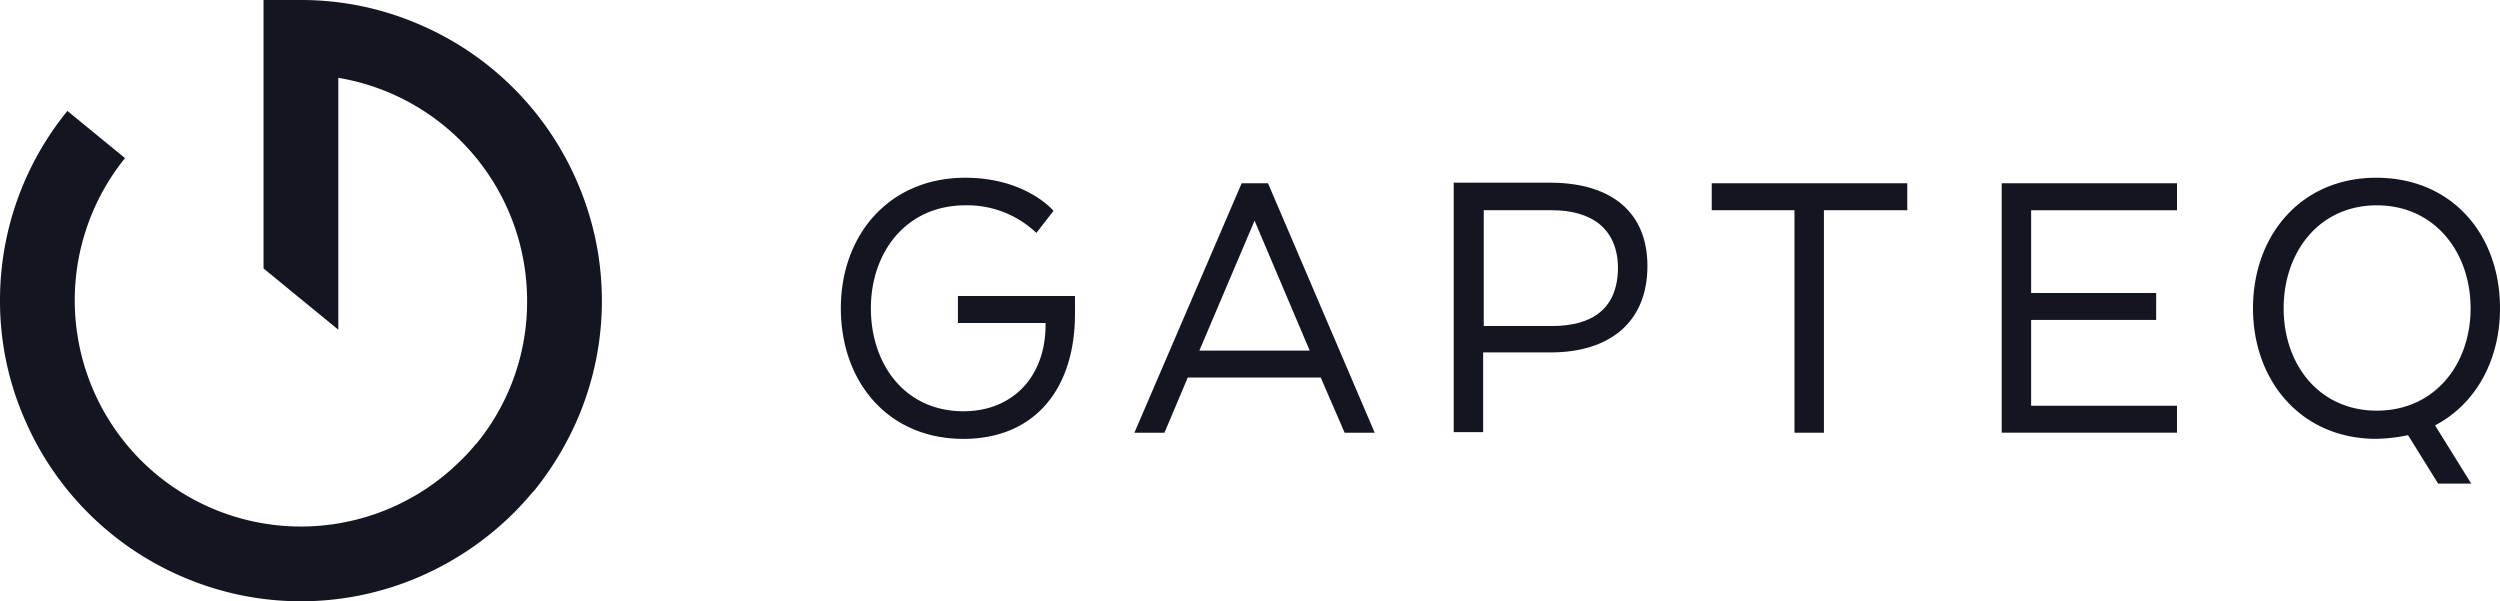
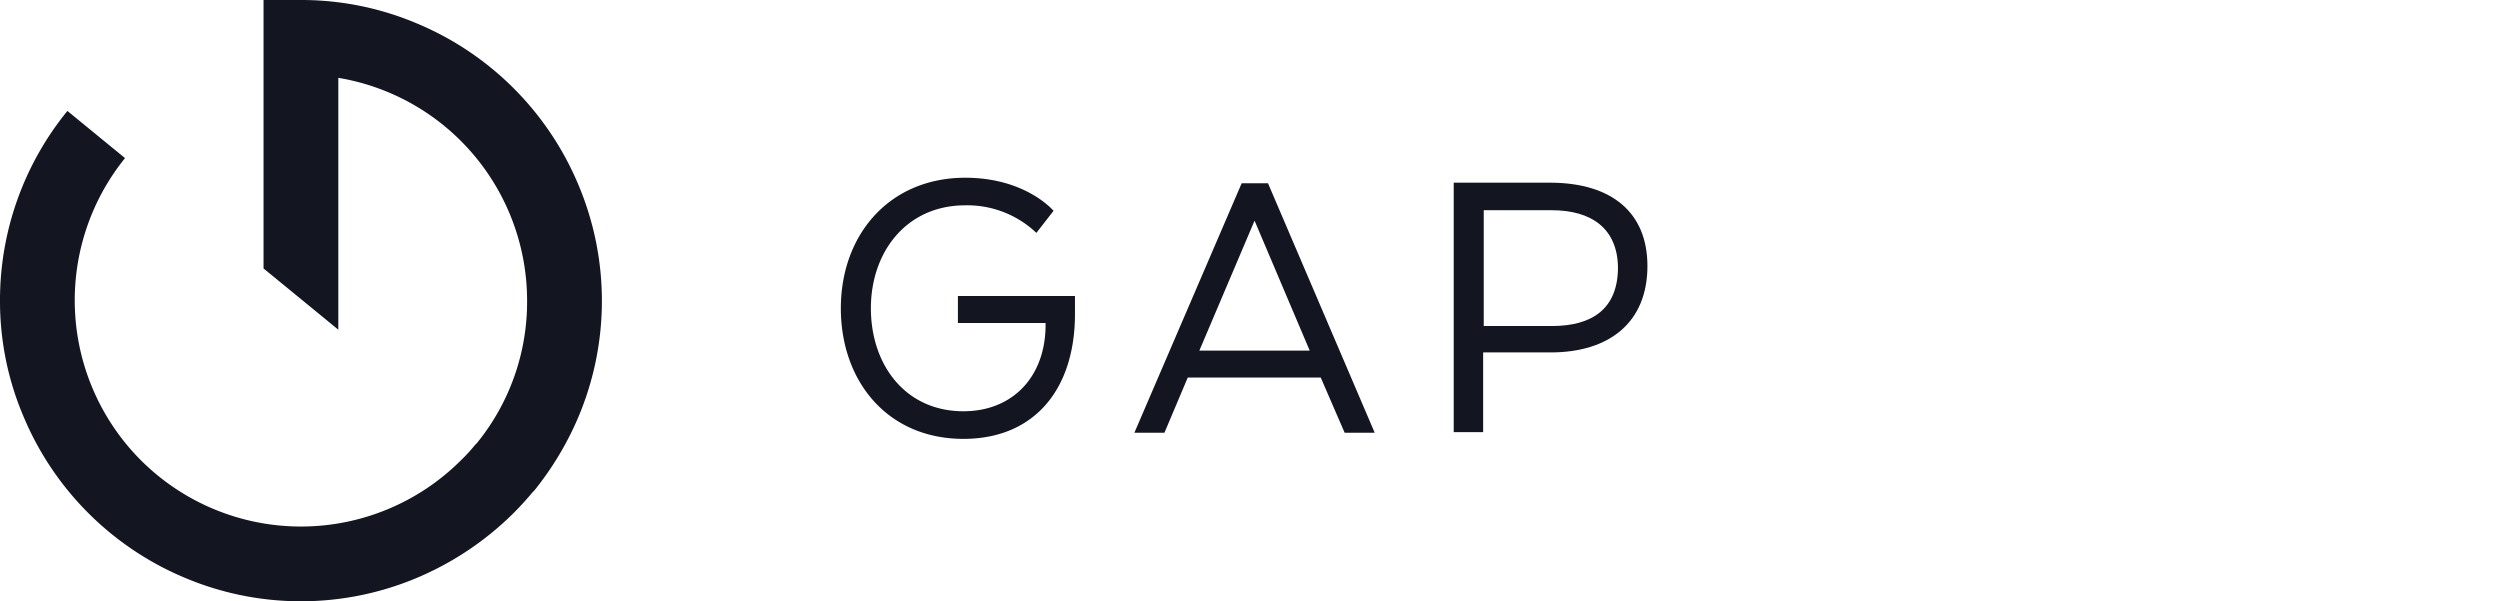
<svg xmlns="http://www.w3.org/2000/svg" id="Page-1" width="224.521" height="54" viewBox="0 0 224.521 54">
  <g id="logo-gapteq-neu" transform="translate(0)">
    <path id="Path" d="M115.44,33.55h-7.927V31.128h10.514v1.6c0,6.826-3.688,11.229-10.019,11.229C101.183,43.953,97,38.779,97,32.229c0-6.6,4.349-11.725,11.175-11.725,5.45,0,7.927,2.972,7.927,2.972l-1.541,1.982a9.008,9.008,0,0,0-6.385-2.477c-5.284,0-8.478,4.183-8.478,9.247s3.083,9.248,8.312,9.248c4.4,0,7.377-3.082,7.377-7.762v-.165h.054Z" transform="translate(-21.485 -4.542)" fill="#131520" />
    <path id="Shape" d="M152.446,43.544h-2.7L147.6,38.59H135.657l-2.092,4.954h-2.7l9.633-22.4h2.367ZM136.7,36.168h9.909L141.657,24.5Z" transform="translate(-28.987 -4.683)" fill="#131520" />
    <path id="Shape-2" data-name="Shape" d="M185.1,28.557c0,5.064-3.413,7.761-8.7,7.761h-6.054v7.156h-2.643v-22.4h8.808C181.853,21.125,185.1,23.712,185.1,28.557Zm-8.587-5.01H170.4v10.4h6.11c3.633,0,5.945-1.541,5.945-5.284C182.4,25.2,180.091,23.547,176.514,23.547Z" transform="translate(-37.147 -4.667)" fill="#131520" />
-     <path id="Path-2" data-name="Path" d="M197.529,21.141h17.5v2.422h-7.486V43.544H204.9V23.563h-7.432V21.141Z" transform="translate(-43.74 -4.683)" fill="#131520" />
-     <path id="Path-3" data-name="Path" d="M244.789,33.416H233.56v7.706h13.1v2.421H230.917v-22.4h15.744v2.422h-13.1v7.431h11.229Z" transform="translate(-51.148 -4.683)" fill="#131520" />
-     <path id="Shape-3" data-name="Shape" d="M259.908,32.229c0-6.6,4.349-11.725,11.064-11.725,6.826,0,11.119,5.119,11.119,11.725,0,4.624-2.146,8.587-5.834,10.514l3.247,5.229h-2.972l-2.7-4.349a15.157,15.157,0,0,1-2.863.33C264.257,43.953,259.908,38.779,259.908,32.229Zm19.541,0c0-5.064-3.248-9.247-8.422-9.247s-8.367,4.183-8.367,9.247,3.193,9.193,8.367,9.193S279.449,37.294,279.449,32.229Z" transform="translate(-57.569 -4.542)" fill="#131520" />
    <path id="Path-4" data-name="Path" d="M48,44.036a27.932,27.932,0,0,0,3.908-6.5,26.816,26.816,0,0,0,0-21.028A26.986,26.986,0,0,0,37.539,2.146,26.617,26.617,0,0,0,27.026,0H23.668V24.109l6.716,5.5V6.99A20.3,20.3,0,0,1,47.338,27.027,20.088,20.088,0,0,1,42.825,39.8l-.165.165a15.056,15.056,0,0,1-1.267,1.376,20.33,20.33,0,0,1-28.733,0A20.327,20.327,0,0,1,11.228,14.2L6.054,9.963A26.886,26.886,0,0,0,0,26.973,26.418,26.418,0,0,0,2.146,37.486,27,27,0,0,0,16.514,51.854a26.823,26.823,0,0,0,21.027,0,27.445,27.445,0,0,0,8.587-5.78c.6-.6,1.155-1.211,1.706-1.871Z" transform="translate(0 0)" fill="#131520" />
  </g>
</svg>